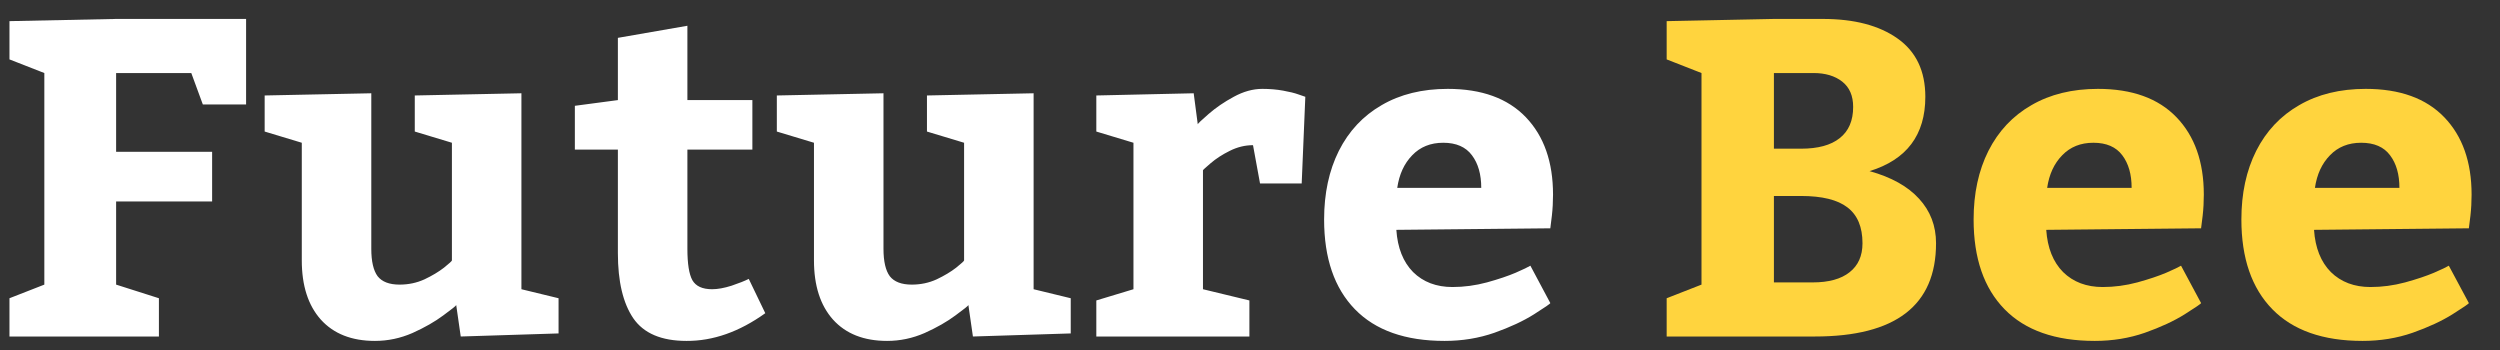
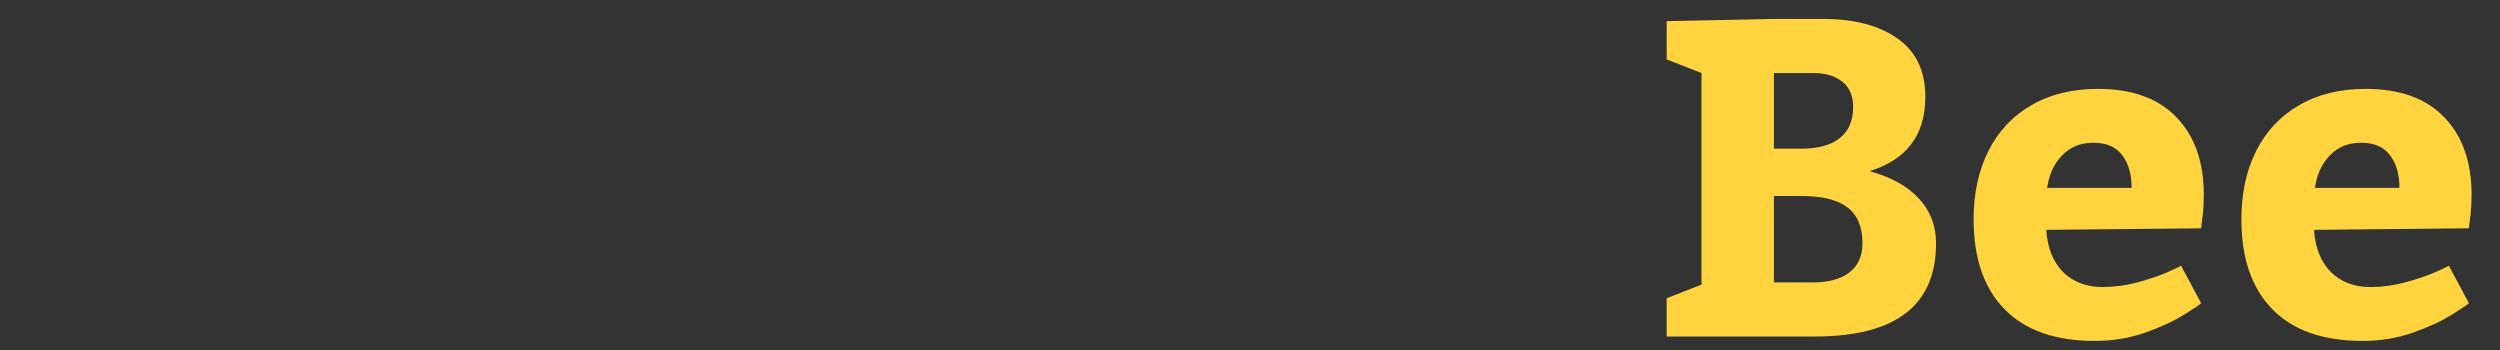
<svg xmlns="http://www.w3.org/2000/svg" fill="none" viewBox="0 0 264 37">
  <rect x="0" y="0" width="264" height="37" fill="#333333" stroke="none" />
  <path d="M192.495 2C195.813 2 198.442 2.689 200.382 4.067 202.338 5.445 203.315 7.496 203.315 10.221 203.315 14.247 201.352 16.863 197.424 18.071 199.717 18.706 201.456 19.674 202.642 20.974 203.844 22.275 204.446 23.846 204.446 25.689 204.446 32.253 200.182 35.535 191.653 35.535H176V31.494L179.679 30.055V7.713L176 6.273V2.232L187.325 2H192.495ZM190.187 15.702C191.982 15.702 193.345 15.331 194.274 14.587 195.22 13.844 195.693 12.745 195.693 11.29 195.693 10.113 195.308 9.223 194.539 8.619 193.769 8.015 192.76 7.713 191.509 7.713H187.325V15.702H190.187ZM191.413 29.822C193.112 29.822 194.411 29.466 195.308 28.754 196.222 28.042 196.679 27.02 196.679 25.689 196.679 23.97 196.15 22.708 195.092 21.903 194.05 21.098 192.415 20.695 190.187 20.695H187.325V29.822H191.413ZM216.083 24.272C216.212 26.176 216.805 27.663 217.863 28.731 218.937 29.784 220.331 30.31 222.047 30.31 223.265 30.31 224.483 30.148 225.702 29.822 226.936 29.482 227.954 29.141 228.755 28.8 229.573 28.444 230.094 28.197 230.318 28.057L232.434 32.005C232.434 32.067 231.857 32.462 230.703 33.19 229.565 33.902 228.162 34.552 226.495 35.141 224.844 35.714 223.081 36 221.205 36 217.037 36 213.863 34.885 211.683 32.656 209.503 30.426 208.413 27.268 208.413 23.18 208.413 20.424 208.934 18.009 209.976 15.934 211.034 13.844 212.549 12.234 214.521 11.104 216.492 9.958 218.833 9.385 221.542 9.385 225.149 9.385 227.914 10.384 229.837 12.381 231.761 14.378 232.723 17.103 232.723 20.556 232.723 21.315 232.683 22.05 232.603 22.762 232.522 23.474 232.466 23.924 232.434 24.109L216.083 24.272ZM221.061 15.075C219.714 15.075 218.616 15.516 217.767 16.399 216.917 17.266 216.388 18.412 216.18 19.836H225.1C225.1 18.412 224.772 17.266 224.115 16.399 223.457 15.516 222.439 15.075 221.061 15.075ZM244.361 24.272C244.489 26.176 245.082 27.663 246.14 28.731 247.214 29.784 248.609 30.31 250.324 30.31 251.542 30.31 252.76 30.148 253.979 29.822 255.213 29.482 256.231 29.141 257.033 28.8 257.85 28.444 258.371 28.197 258.595 28.057L260.711 32.005C260.711 32.067 260.134 32.462 258.98 33.19 257.842 33.902 256.439 34.552 254.772 35.141 253.121 35.714 251.358 36 249.482 36 245.314 36 242.14 34.885 239.96 32.656 237.78 30.426 236.69 27.268 236.69 23.18 236.69 20.424 237.211 18.009 238.253 15.934 239.311 13.844 240.826 12.234 242.798 11.104 244.769 9.958 247.11 9.385 249.819 9.385 253.426 9.385 256.191 10.384 258.115 12.381 260.038 14.378 261 17.103 261 20.556 261 21.315 260.96 22.05 260.88 22.762 260.8 23.474 260.744 23.924 260.711 24.109L244.361 24.272ZM249.338 15.075C247.991 15.075 246.893 15.516 246.044 16.399 245.194 17.266 244.665 18.412 244.457 19.836H253.378C253.378 18.412 253.049 17.266 252.392 16.399 251.735 15.516 250.717 15.075 249.338 15.075Z" fill="#FFD43E" />
-   <path d="M1 31.494 4.682 30.055V7.713L1 6.273V2.232L12.262 2H25.987V11.034H21.42L20.2 7.713H12.262V16.027H22.4V21.276H12.262V30.055L16.781 31.494V35.535H1V31.494ZM27.948 10.082 39.209 9.85V26.269C39.209 27.601 39.433 28.568 39.879 29.172 40.341 29.76 41.114 30.055 42.198 30.055 43.139 30.055 44.016 29.869 44.828 29.497 45.642 29.11 46.327 28.7 46.885 28.266 47.443 27.817 47.722 27.562 47.722 27.5V15.075L43.8 13.891V10.082L55.062 9.85V30.542L58.984 31.494V35.21L48.654 35.535 48.176 32.214C48.176 32.276 47.722 32.64 46.813 33.306 45.92 33.972 44.837 34.591 43.561 35.164 42.286 35.721 40.963 36 39.592 36 37.137 36 35.232 35.249 33.877 33.747 32.538 32.245 31.869 30.163 31.869 27.5V15.075L27.948 13.891V10.082ZM72.493 36C69.847 36 67.974 35.203 66.874 33.608 65.79 32.013 65.248 29.722 65.248 26.733V15.795H60.705V11.173L65.248 10.57V3.997L72.589 2.72V10.57H79.451V15.795H72.589V26.269C72.589 27.848 72.764 28.955 73.115 29.59 73.482 30.225 74.175 30.542 75.195 30.542 75.785 30.542 76.471 30.418 77.252 30.171 78.033 29.907 78.638 29.667 79.069 29.451L80.814 33.074C78.073 35.04 75.299 36.015 72.493 36ZM82.034 10.082 93.296 9.85V26.269C93.296 27.601 93.519 28.568 93.965 29.172 94.427 29.76 95.201 30.055 96.285 30.055 97.225 30.055 98.102 29.869 98.915 29.497 99.728 29.11 100.413 28.7 100.971 28.266 101.529 27.817 101.808 27.562 101.808 27.5V15.075L97.887 13.891V10.082L109.149 9.85V30.542L113.07 31.494V35.21L102.74 35.535 102.262 32.214C102.262 32.276 101.808 32.64 100.899 33.306 100.007 33.972 98.923 34.591 97.647 35.164 96.372 35.721 95.049 36 93.678 36 91.224 36 89.319 35.249 87.964 33.747 86.625 32.245 85.955 30.163 85.955 27.5V15.075L82.034 13.891V10.082ZM126.484 13.124C126.484 13.062 126.867 12.698 127.632 12.033 128.397 11.367 129.282 10.763 130.286 10.221 131.306 9.664 132.31 9.385 133.299 9.385 134.08 9.385 134.813 9.447 135.498 9.571 136.184 9.695 136.718 9.826 137.1 9.966 137.499 10.105 137.746 10.19 137.842 10.221L137.459 19.372H133.059L132.318 15.331C131.473 15.331 130.652 15.532 129.855 15.934 129.074 16.321 128.405 16.755 127.847 17.235 127.305 17.699 127.034 17.947 127.034 17.978V30.542L131.936 31.727V35.535H115.772V31.727L119.693 30.542V15.075L115.772 13.891V10.082L126.054 9.85 126.484 13.124ZM147.454 24.272C147.581 26.176 148.171 27.662 149.223 28.731 150.291 29.784 151.678 30.31 153.384 30.31 154.595 30.31 155.807 30.147 157.018 29.822 158.245 29.482 159.258 29.141 160.055 28.8 160.868 28.444 161.386 28.197 161.609 28.057L163.713 32.005C163.713 32.067 163.139 32.462 161.991 33.19 160.86 33.902 159.465 34.552 157.807 35.141 156.165 35.713 154.412 36 152.547 36 148.402 36 145.246 34.885 143.078 32.656 140.91 30.426 139.826 27.268 139.826 23.18 139.826 20.424 140.344 18.009 141.38 15.934 142.432 13.844 143.939 12.234 145.9 11.104 147.86 9.958 150.188 9.385 152.881 9.385 156.468 9.385 159.218 10.384 161.131 12.381 163.044 14.378 164 17.103 164 20.556 164 21.315 163.96 22.05 163.88 22.762 163.801 23.474 163.745 23.923 163.713 24.109L147.454 24.272ZM152.403 15.075C151.064 15.075 149.972 15.516 149.127 16.399 148.283 17.266 147.757 18.412 147.549 19.836H156.42C156.42 18.412 156.093 17.266 155.44 16.399 154.786 15.516 153.774 15.075 152.403 15.075Z" fill="#fff" />
</svg>